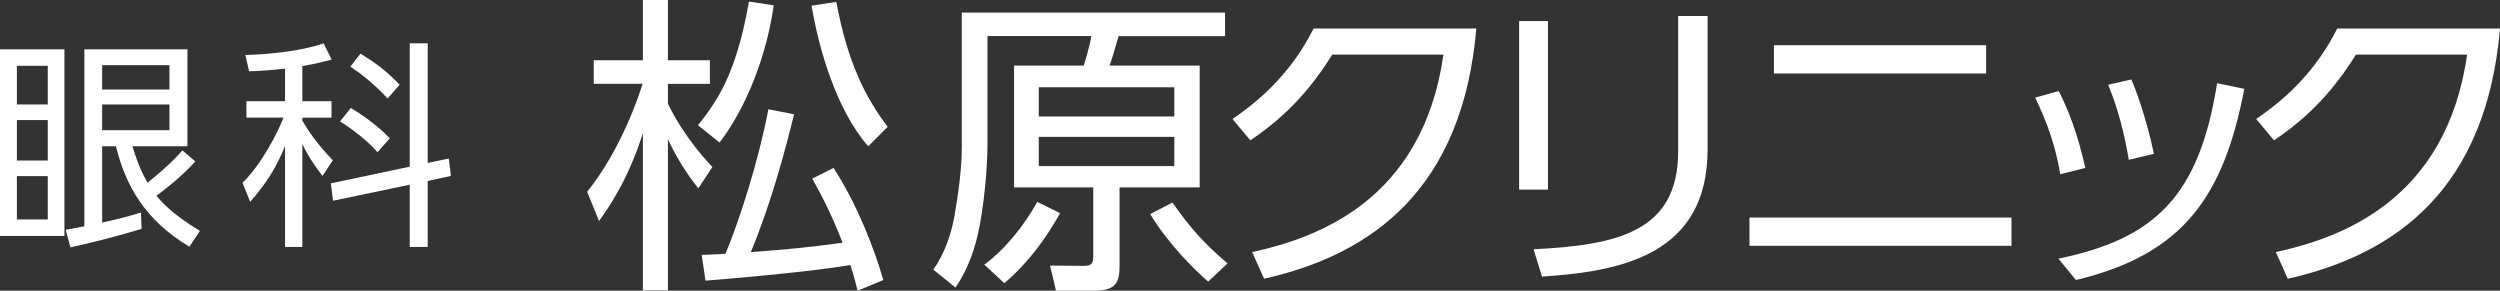
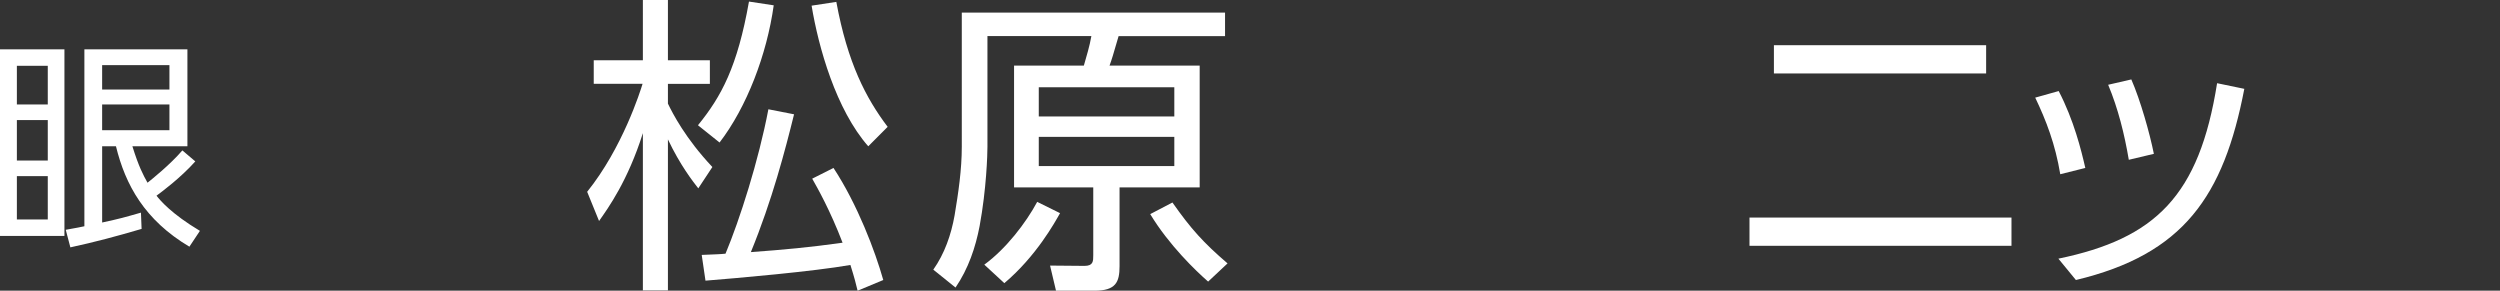
<svg xmlns="http://www.w3.org/2000/svg" version="1.1" id="レイヤー_1" x="0px" y="0px" width="172px" height="20px" viewBox="0 0 172 20" style="enable-background:new 0 0 172 20;" xml:space="preserve">
  <rect x="0" y="0" width="172" height="20" fill="#333333" stroke="none" />
  <g>
    <g style="enable-background:new    ;">
      <path style="fill:#FFFFFF;" d="M48.042,12.959c-0.387-0.497-1.249-1.598-2.089-3.37v10.389H44.23V9.158    c-1.034,3.282-2.391,5.161-3.015,6.047l-0.818-2.009c2.434-3.024,3.661-6.932,3.812-7.429h-3.36V4.147h3.381V0h1.723v4.147h2.886    v1.621h-2.886v1.36c0.323,0.67,1.206,2.398,3.058,4.363L48.042,12.959z M48.02,8.617c1.615-1.986,2.713-4.017,3.51-8.509    l1.702,0.258c-0.474,3.391-1.852,6.998-3.726,9.439L48.02,8.617z M57.345,11.555c1.658,2.527,2.864,5.724,3.424,7.71L59.003,20    c-0.108-0.453-0.215-0.886-0.495-1.771c-2.563,0.453-7.818,0.907-9.971,1.08l-0.259-1.771c0.926-0.042,1.227-0.042,1.637-0.085    c0.969-2.311,2.282-6.415,2.95-9.935l1.766,0.346c-0.603,2.44-1.508,5.917-2.972,9.481c2.348-0.173,4.006-0.324,6.31-0.647    c-0.862-2.247-1.723-3.759-2.089-4.406L57.345,11.555z M57.539,0.13c0.775,4.212,2.046,6.631,3.532,8.596l-1.335,1.339    c-2.218-2.527-3.424-6.804-3.898-9.676L57.539,0.13z" />
    </g>
    <g style="enable-background:new    ;">
      <path style="fill:#FFFFFF;" d="M84.282,2.484H76.96c-0.409,1.403-0.453,1.555-0.624,2.03h6.202v8.38h-5.513v5.421    c0,1.102-0.259,1.685-1.723,1.685h-2.649l-0.409-1.728l2.369,0.021c0.603,0,0.603-0.324,0.603-0.734v-4.666h-5.449v-8.38h4.802    c0.172-0.604,0.409-1.382,0.517-2.03h-7.15v7.624c0,0.497-0.065,2.872-0.538,5.443c-0.28,1.469-0.775,2.937-1.658,4.233    l-1.529-1.231c0.775-1.101,1.227-2.397,1.465-3.737c0.259-1.554,0.495-3.131,0.495-4.73V0.865h18.112V2.484z M67.72,18.208    c1.486-1.081,2.864-2.873,3.64-4.32l1.572,0.777c-0.366,0.648-1.636,2.959-3.833,4.816L67.72,18.208z M80.793,6.005h-9.325v2.009    h9.325V6.005z M80.793,9.416h-9.325v2.009h9.325V9.416z M83.119,19.374c-0.84-0.735-2.692-2.506-3.984-4.643l1.529-0.799    c1.271,1.813,2.132,2.765,3.791,4.19L83.119,19.374z" />
    </g>
    <g style="enable-background:new    ;">
-       <path style="fill:#FFFFFF;" d="M86.151,17.343c4.329-0.95,11.716-3.455,13.158-13.585h-7.645    c-1.421,2.247-3.036,4.147-5.642,5.897l-1.227-1.469c2.067-1.404,4.113-3.304,5.578-6.221h11.199    c-0.948,10.95-7.043,15.507-14.602,17.213L86.151,17.343z" />
-       <path style="fill:#FFFFFF;" d="M106.499,13.045h-1.982V1.448h1.982V13.045z M117.482,10.281c0,7.214-5.9,8.401-11.392,8.747    l-0.581-1.879c5.815-0.282,9.949-1.231,9.949-6.738V1.102h2.025V10.281z" />
      <path style="fill:#FFFFFF;" d="M138.39,14.968v1.943h-18.025v-1.943H138.39z M136.646,3.11v1.944h-14.601V3.11H136.646z" />
      <path style="fill:#FFFFFF;" d="M141.746,11.987c-0.344-2.073-0.969-3.693-1.723-5.27l1.615-0.453    c1.035,1.986,1.552,4.06,1.831,5.291L141.746,11.987z M141.617,17.796c6.676-1.382,9.691-4.32,10.919-12.072l1.873,0.388    c-1.421,7.387-4.178,11.383-11.587,13.153L141.617,17.796z M146.462,10.994c-0.302-1.771-0.733-3.52-1.421-5.162l1.594-0.367    c0.624,1.425,1.271,3.714,1.551,5.119L146.462,10.994z" />
-       <path style="fill:#FFFFFF;" d="M156.58,17.343c4.328-0.95,11.715-3.455,13.158-13.585h-7.645    c-1.421,2.247-3.036,4.147-5.642,5.897l-1.228-1.469c2.068-1.404,4.114-3.304,5.578-6.221H172    c-0.948,10.95-7.042,15.507-14.601,17.213L156.58,17.343z" />
    </g>
    <g style="enable-background:new    ;">
      <path style="fill:#FFFFFF;" d="M4.433,3.392v12.839H0V3.392H4.433z M3.288,4.525H1.161v2.662h2.126V4.525z M3.288,8.261H1.161    v2.782h2.126V8.261z M3.288,12.118H1.161v2.98h2.126V12.118z M13.437,11.104c-1.026,1.149-2.322,2.102-2.669,2.359    c0.257,0.333,1.04,1.256,2.986,2.42l-0.724,1.089c-3.076-1.829-4.404-4.249-5.052-6.911h-0.95v5.248    c1.312-0.287,1.448-0.332,2.669-0.68l0.045,1.119c-1.749,0.515-3.227,0.908-4.901,1.27l-0.317-1.209    c0.875-0.152,0.98-0.181,1.282-0.243V3.392h7.088v6.669H9.108c0.437,1.407,0.739,1.966,1.041,2.51    c0.301-0.241,1.538-1.225,2.398-2.223L13.437,11.104z M11.657,4.48h-4.63v1.679h4.63V4.48z M11.657,7.188h-4.63v1.769h4.63V7.188z    " />
-       <path style="fill:#FFFFFF;" d="M20.801,6.961h2.006v1.133h-2.006v0.197c0.392,0.711,1.101,1.709,2.096,2.737l-0.709,1.074    c-0.362-0.469-0.889-1.165-1.387-2.193v7.078H19.61v-6.942c-0.618,1.527-1.312,2.601-2.398,3.841l-0.528-1.316    c1.297-1.225,2.473-3.538,2.82-4.477h-2.548V6.961h2.654V4.722c-1.373,0.151-1.991,0.167-2.473,0.181l-0.257-1.12    c1.418-0.03,3.801-0.241,5.384-0.801l0.558,1.12c-0.483,0.12-1.071,0.287-2.021,0.439V6.961z M30.874,10.907l0.151,1.196    l-1.599,0.347v4.538H28.19v-4.281l-5.278,1.104l-0.151-1.195l5.429-1.149V2.983h1.236v8.227L30.874,10.907z M25.974,10.469    c-0.754-0.847-1.779-1.617-2.579-2.117l0.739-0.923c0.89,0.529,1.855,1.225,2.684,2.088L25.974,10.469z M26.668,6.778    c-1.131-1.224-2.112-1.889-2.564-2.192l0.693-0.893c1.192,0.726,1.795,1.21,2.699,2.133L26.668,6.778z" />
    </g>
  </g>
</svg>